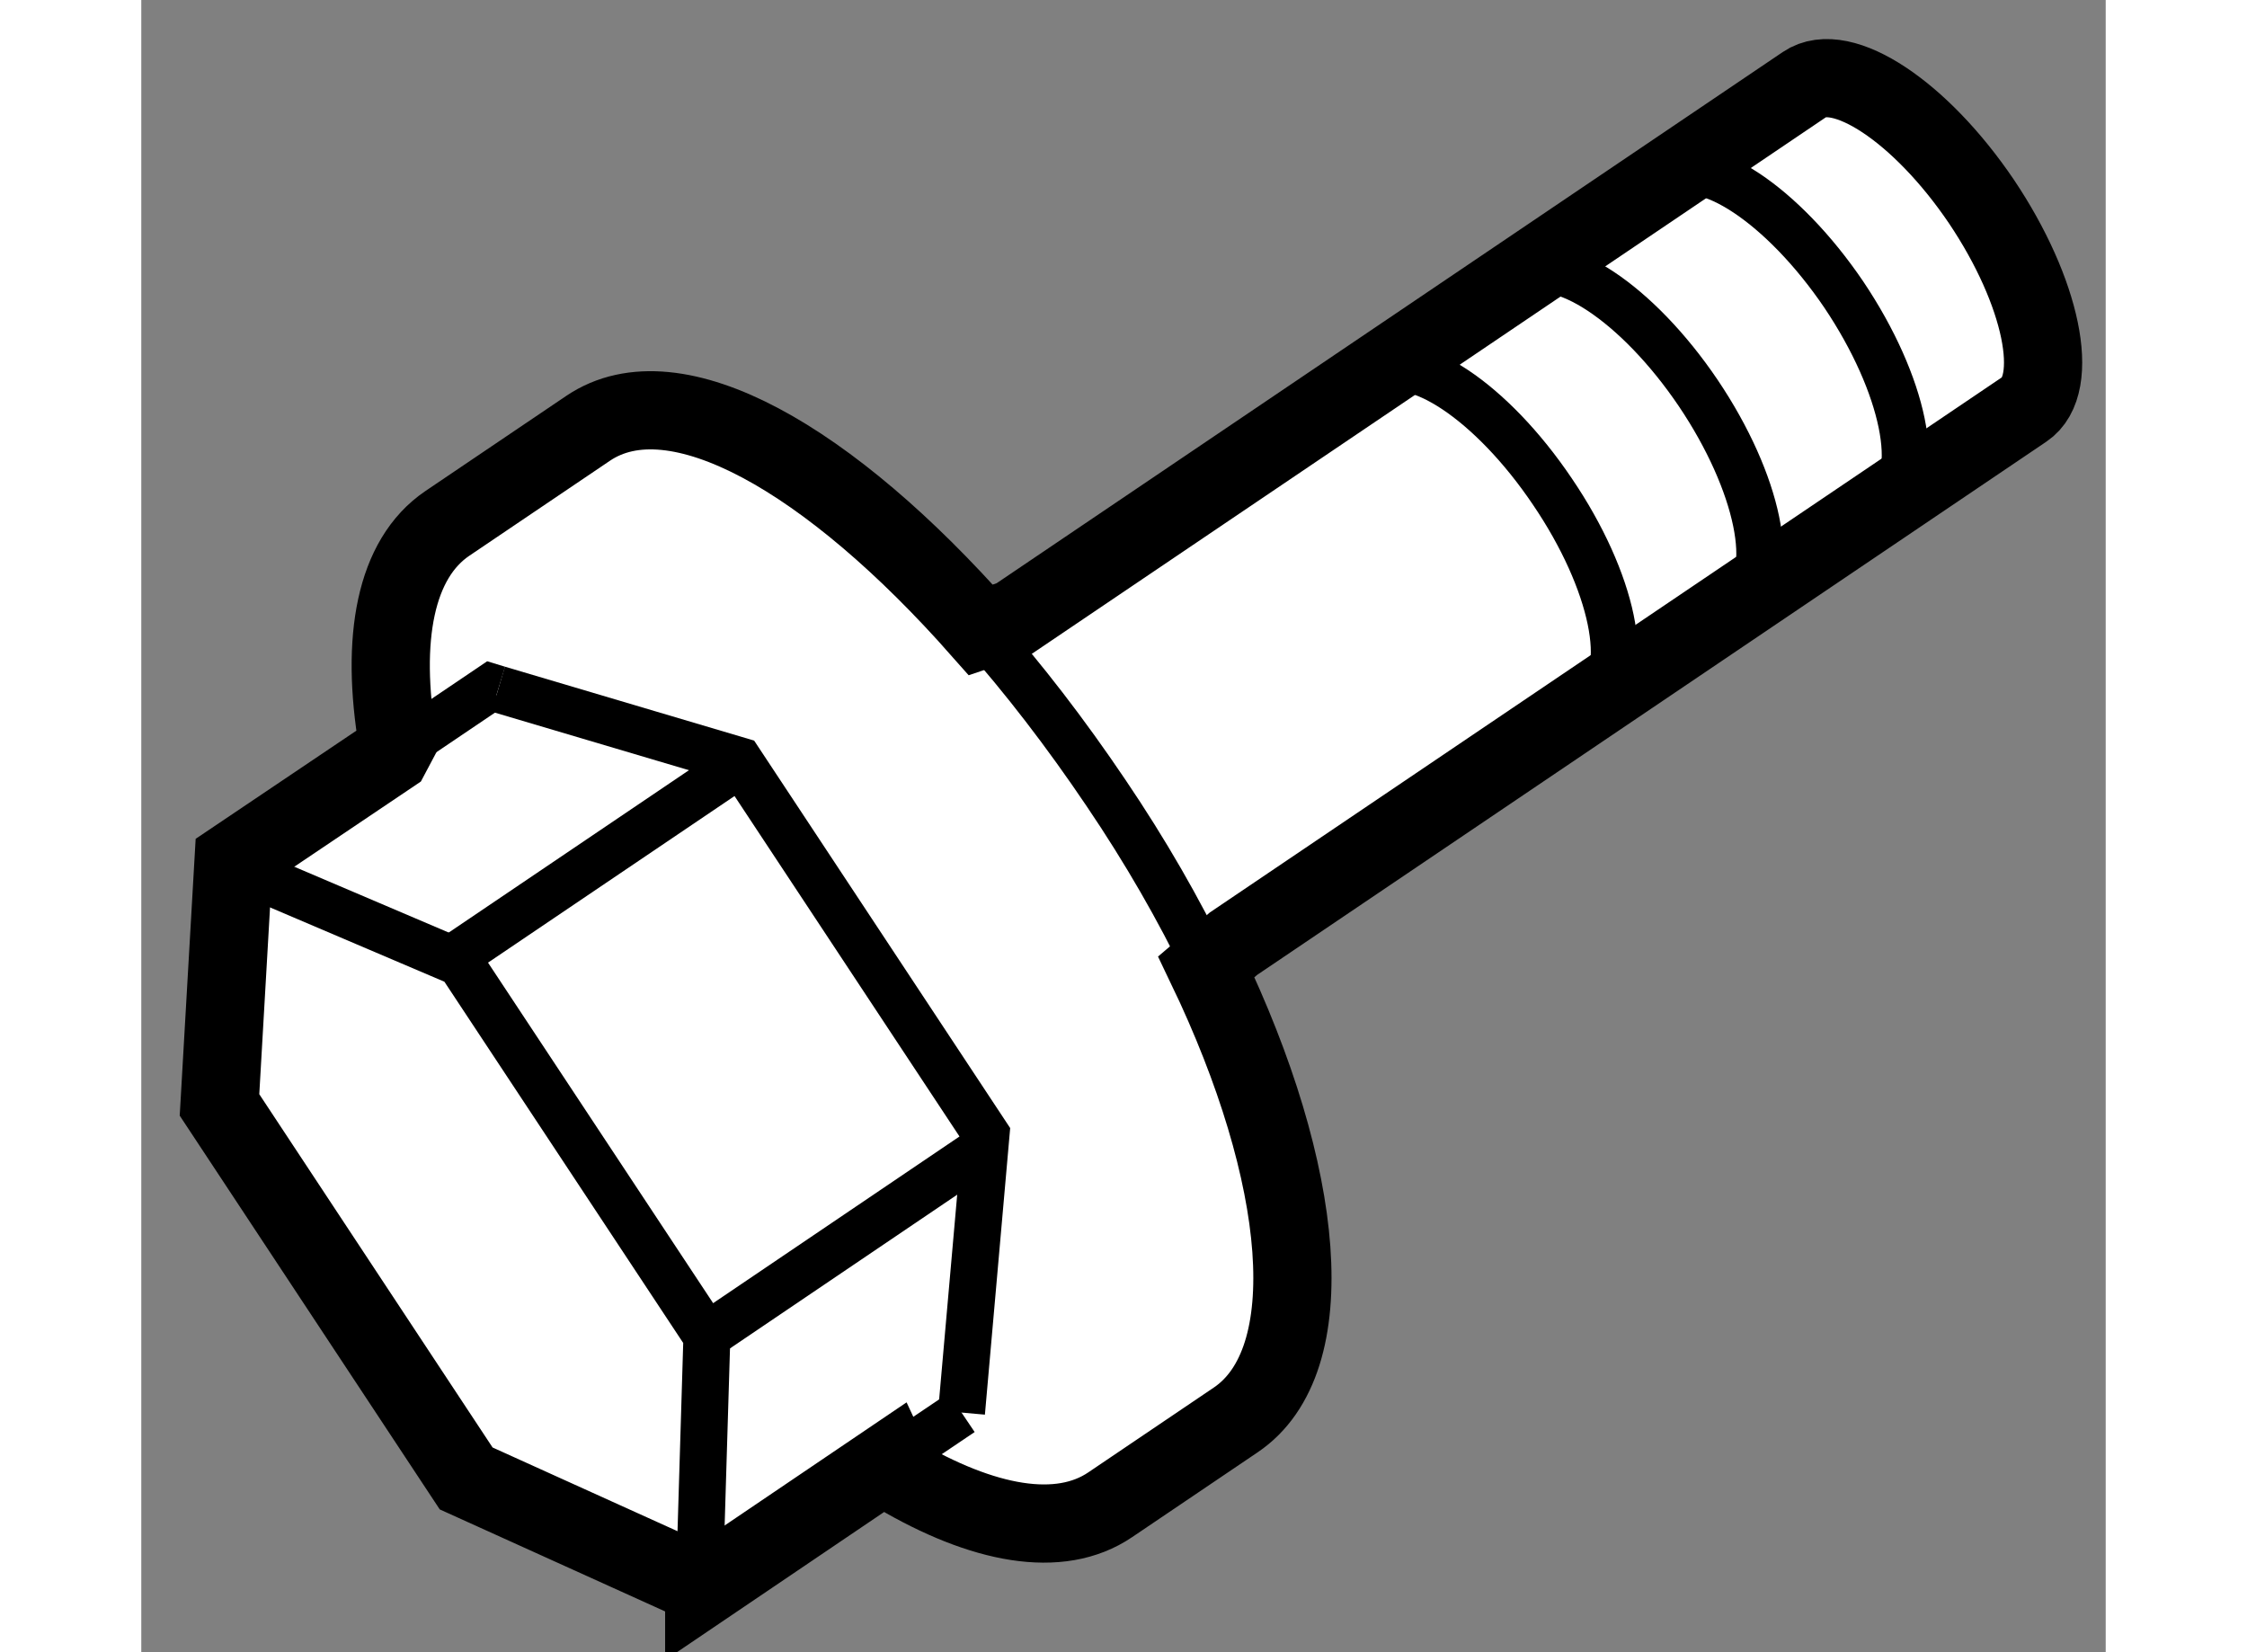
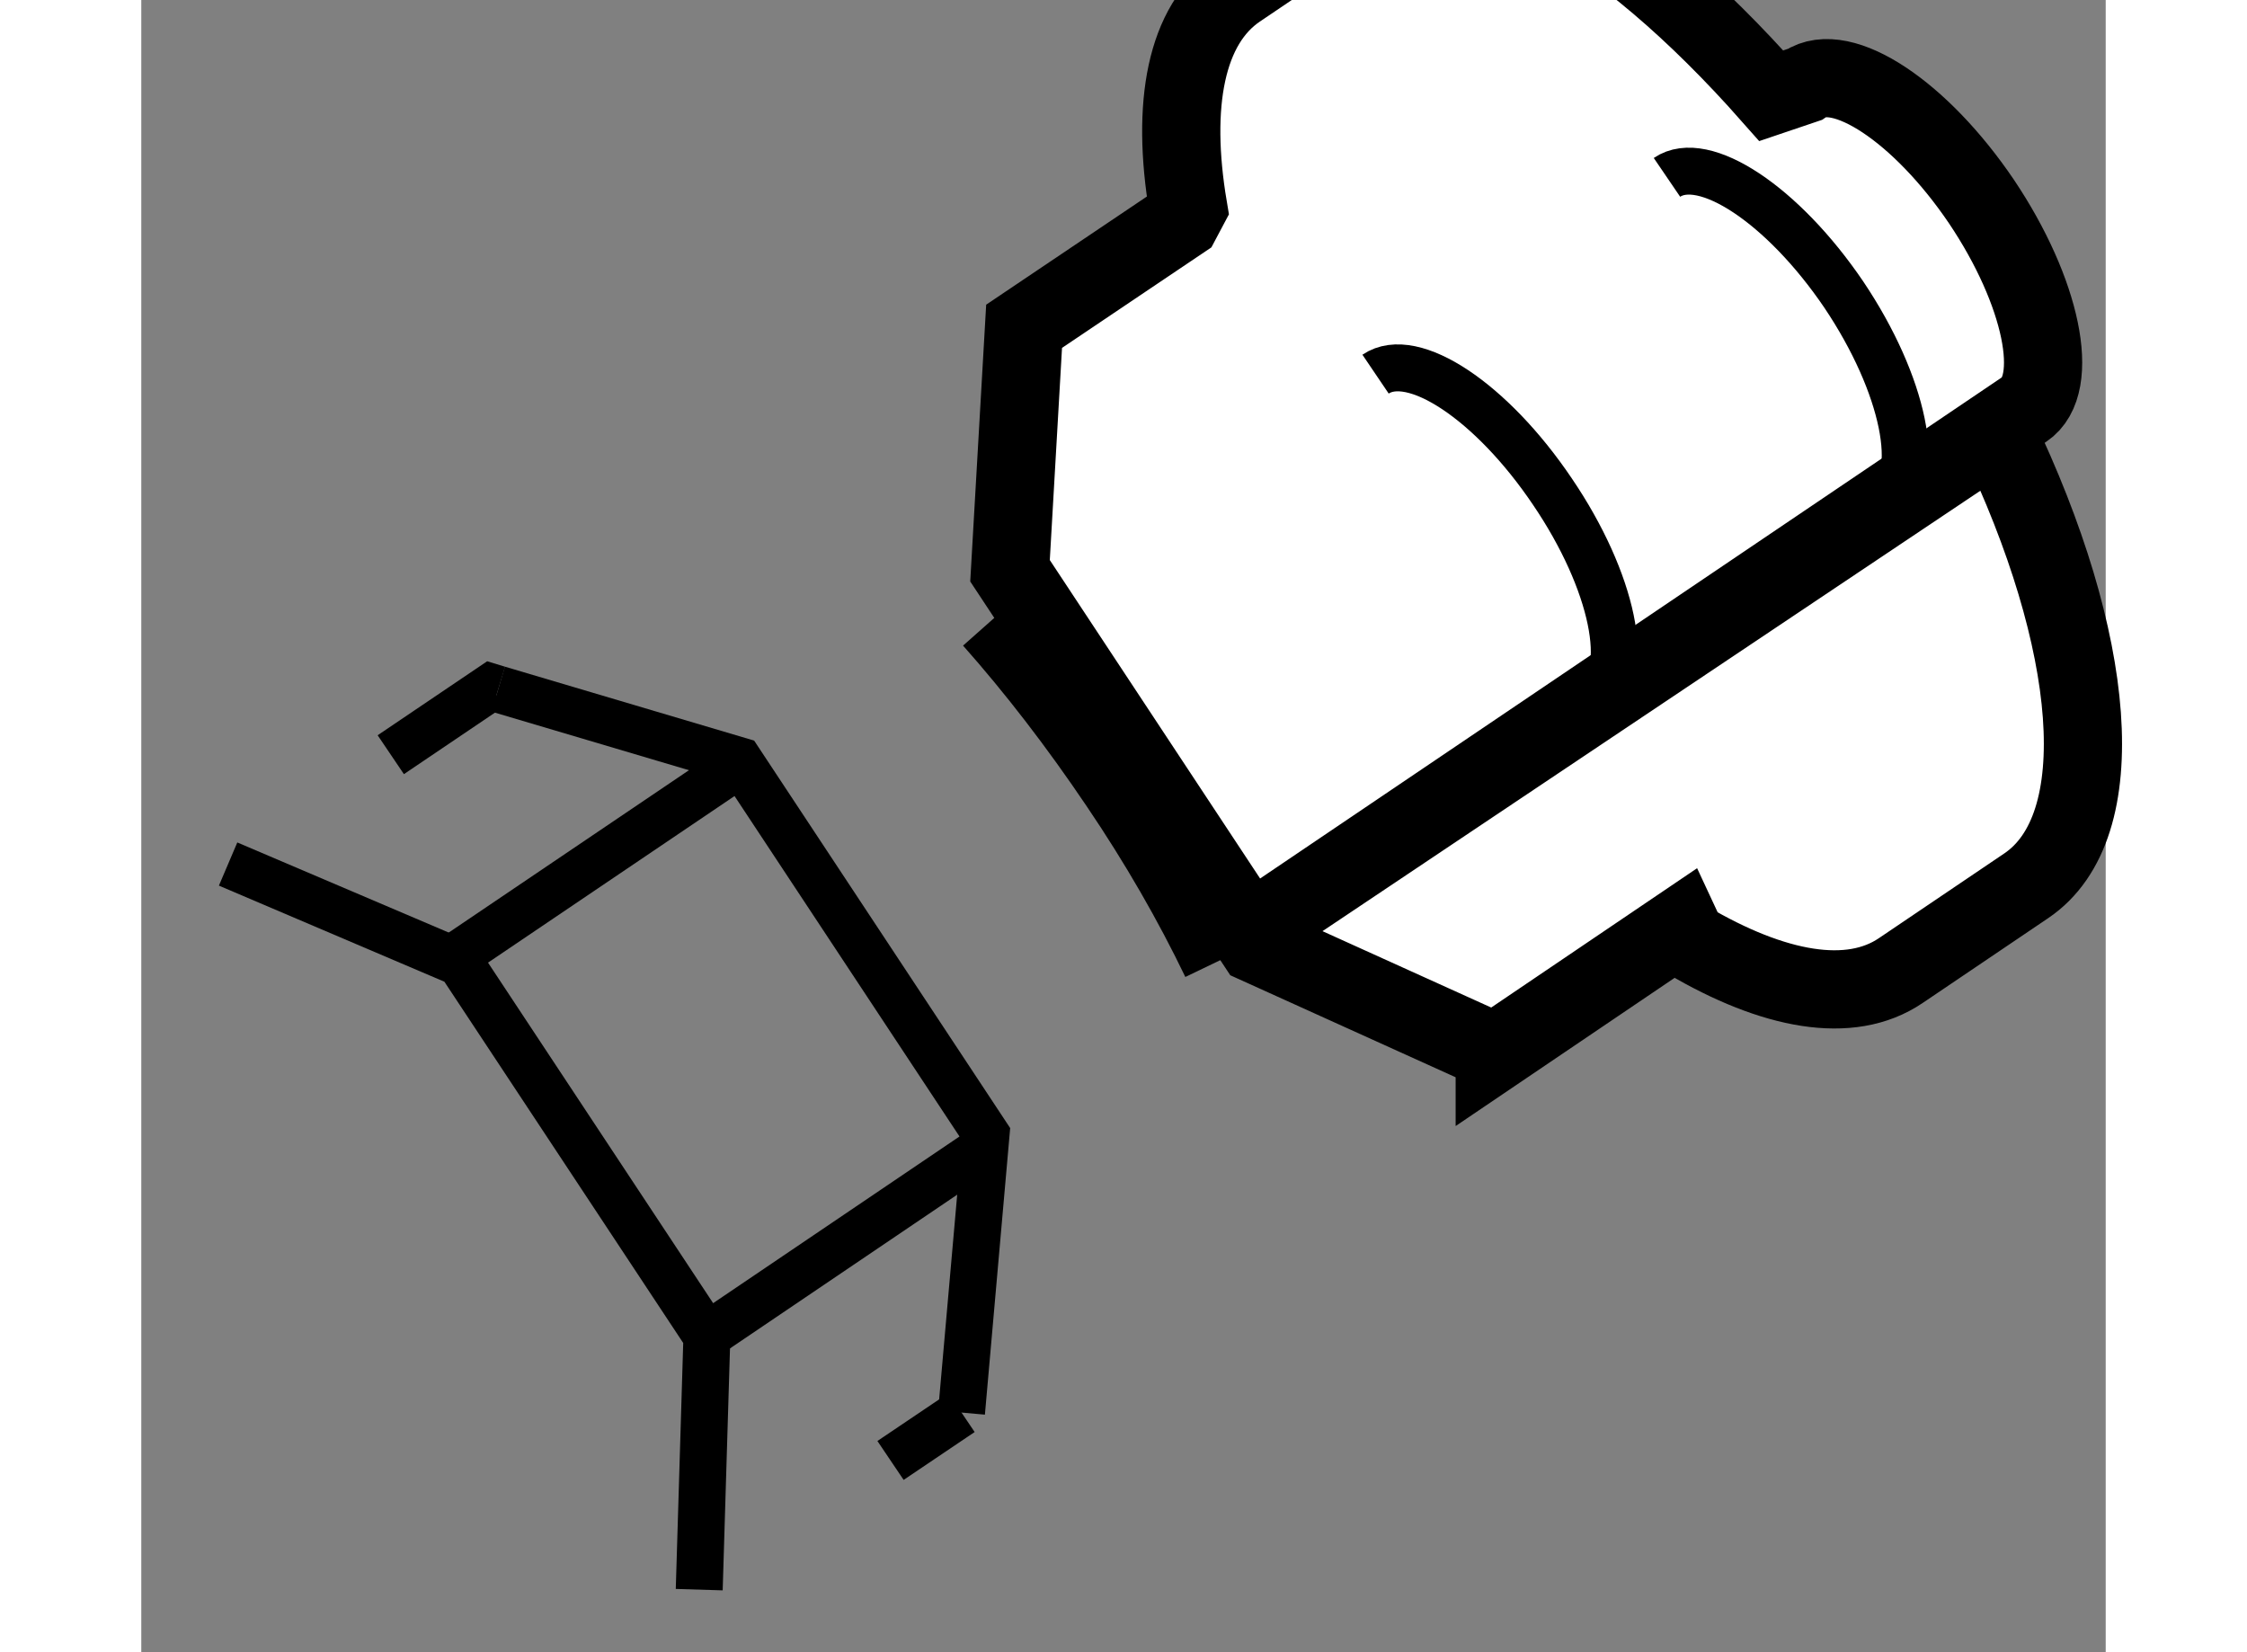
<svg xmlns="http://www.w3.org/2000/svg" version="1.1" x="0px" y="0px" width="244.8px" height="180px" viewBox="137.281 30.072 12.559 10.563" enable-background="new 0 0 244.8 180" xml:space="preserve">
  <rect x="137.281" y="30.072" width="12.559" height="10.563" fill="#808080" stroke="none" />
  <g>
-     <path fill="#FFFFFF" stroke="#000000" stroke-width="0.5" d="M144.264,36.105l5.056-3.416c0.236-0.158,0.112-0.753-0.274-1.328    c-0.388-0.574-0.894-0.91-1.131-0.749l-5.054,3.415l-0.213,0.072c-0.964-1.092-1.954-1.664-2.51-1.289l-0.9,0.608    c-0.334,0.226-0.429,0.737-0.318,1.397l-0.043,0.081l-1.006,0.677l-0.09,1.563l1.577,2.388l1.522,0.689v0.002l1.191-0.806    l0.041,0.088c0.55,0.324,1.04,0.415,1.364,0.195l0.802-0.542c0.56-0.378,0.451-1.566-0.188-2.897L144.264,36.105z" />
+     <path fill="#FFFFFF" stroke="#000000" stroke-width="0.5" d="M144.264,36.105l5.056-3.416c0.236-0.158,0.112-0.753-0.274-1.328    c-0.388-0.574-0.894-0.91-1.131-0.749l-0.213,0.072c-0.964-1.092-1.954-1.664-2.51-1.289l-0.9,0.608    c-0.334,0.226-0.429,0.737-0.318,1.397l-0.043,0.081l-1.006,0.677l-0.09,1.563l1.577,2.388l1.522,0.689v0.002l1.191-0.806    l0.041,0.088c0.55,0.324,1.04,0.415,1.364,0.195l0.802-0.542c0.56-0.378,0.451-1.566-0.188-2.897L144.264,36.105z" />
    <path fill="none" stroke="#000000" stroke-width="0.3" d="M144.091,36.253c-0.175-0.364-0.39-0.739-0.642-1.111    c-0.258-0.383-0.528-0.733-0.802-1.042" />
    <polyline fill="none" stroke="#000000" stroke-width="0.3" points="137.836,35.596 139.319,36.228 140.897,38.615 140.848,40.235       " />
    <polyline fill="none" stroke="#000000" stroke-width="0.3" points="139.563,34.478 139.517,34.464 138.876,34.897   " />
    <polyline fill="none" stroke="#000000" stroke-width="0.3" points="142.525,39.103 142.682,37.323 141.104,34.935 139.563,34.478       " />
    <line fill="none" stroke="#000000" stroke-width="0.3" x1="142.071" y1="39.409" x2="142.525" y2="39.103" />
    <line fill="none" stroke="#000000" stroke-width="0.3" x1="142.701" y1="37.391" x2="140.886" y2="38.619" />
    <line fill="none" stroke="#000000" stroke-width="0.3" x1="141.111" y1="34.955" x2="139.297" y2="36.181" />
    <path fill="none" stroke="#000000" stroke-width="0.3" d="M148.438,33.285c0.236-0.16,0.114-0.754-0.272-1.329    c-0.389-0.574-0.896-0.91-1.131-0.75" />
-     <path fill="none" stroke="#000000" stroke-width="0.3" d="M147.508,33.914c0.237-0.16,0.113-0.756-0.273-1.329    c-0.388-0.574-0.895-0.91-1.132-0.75" />
    <path fill="none" stroke="#000000" stroke-width="0.3" d="M146.577,34.542c0.238-0.16,0.115-0.754-0.275-1.328    c-0.387-0.574-0.892-0.911-1.13-0.75" />
  </g>
</svg>